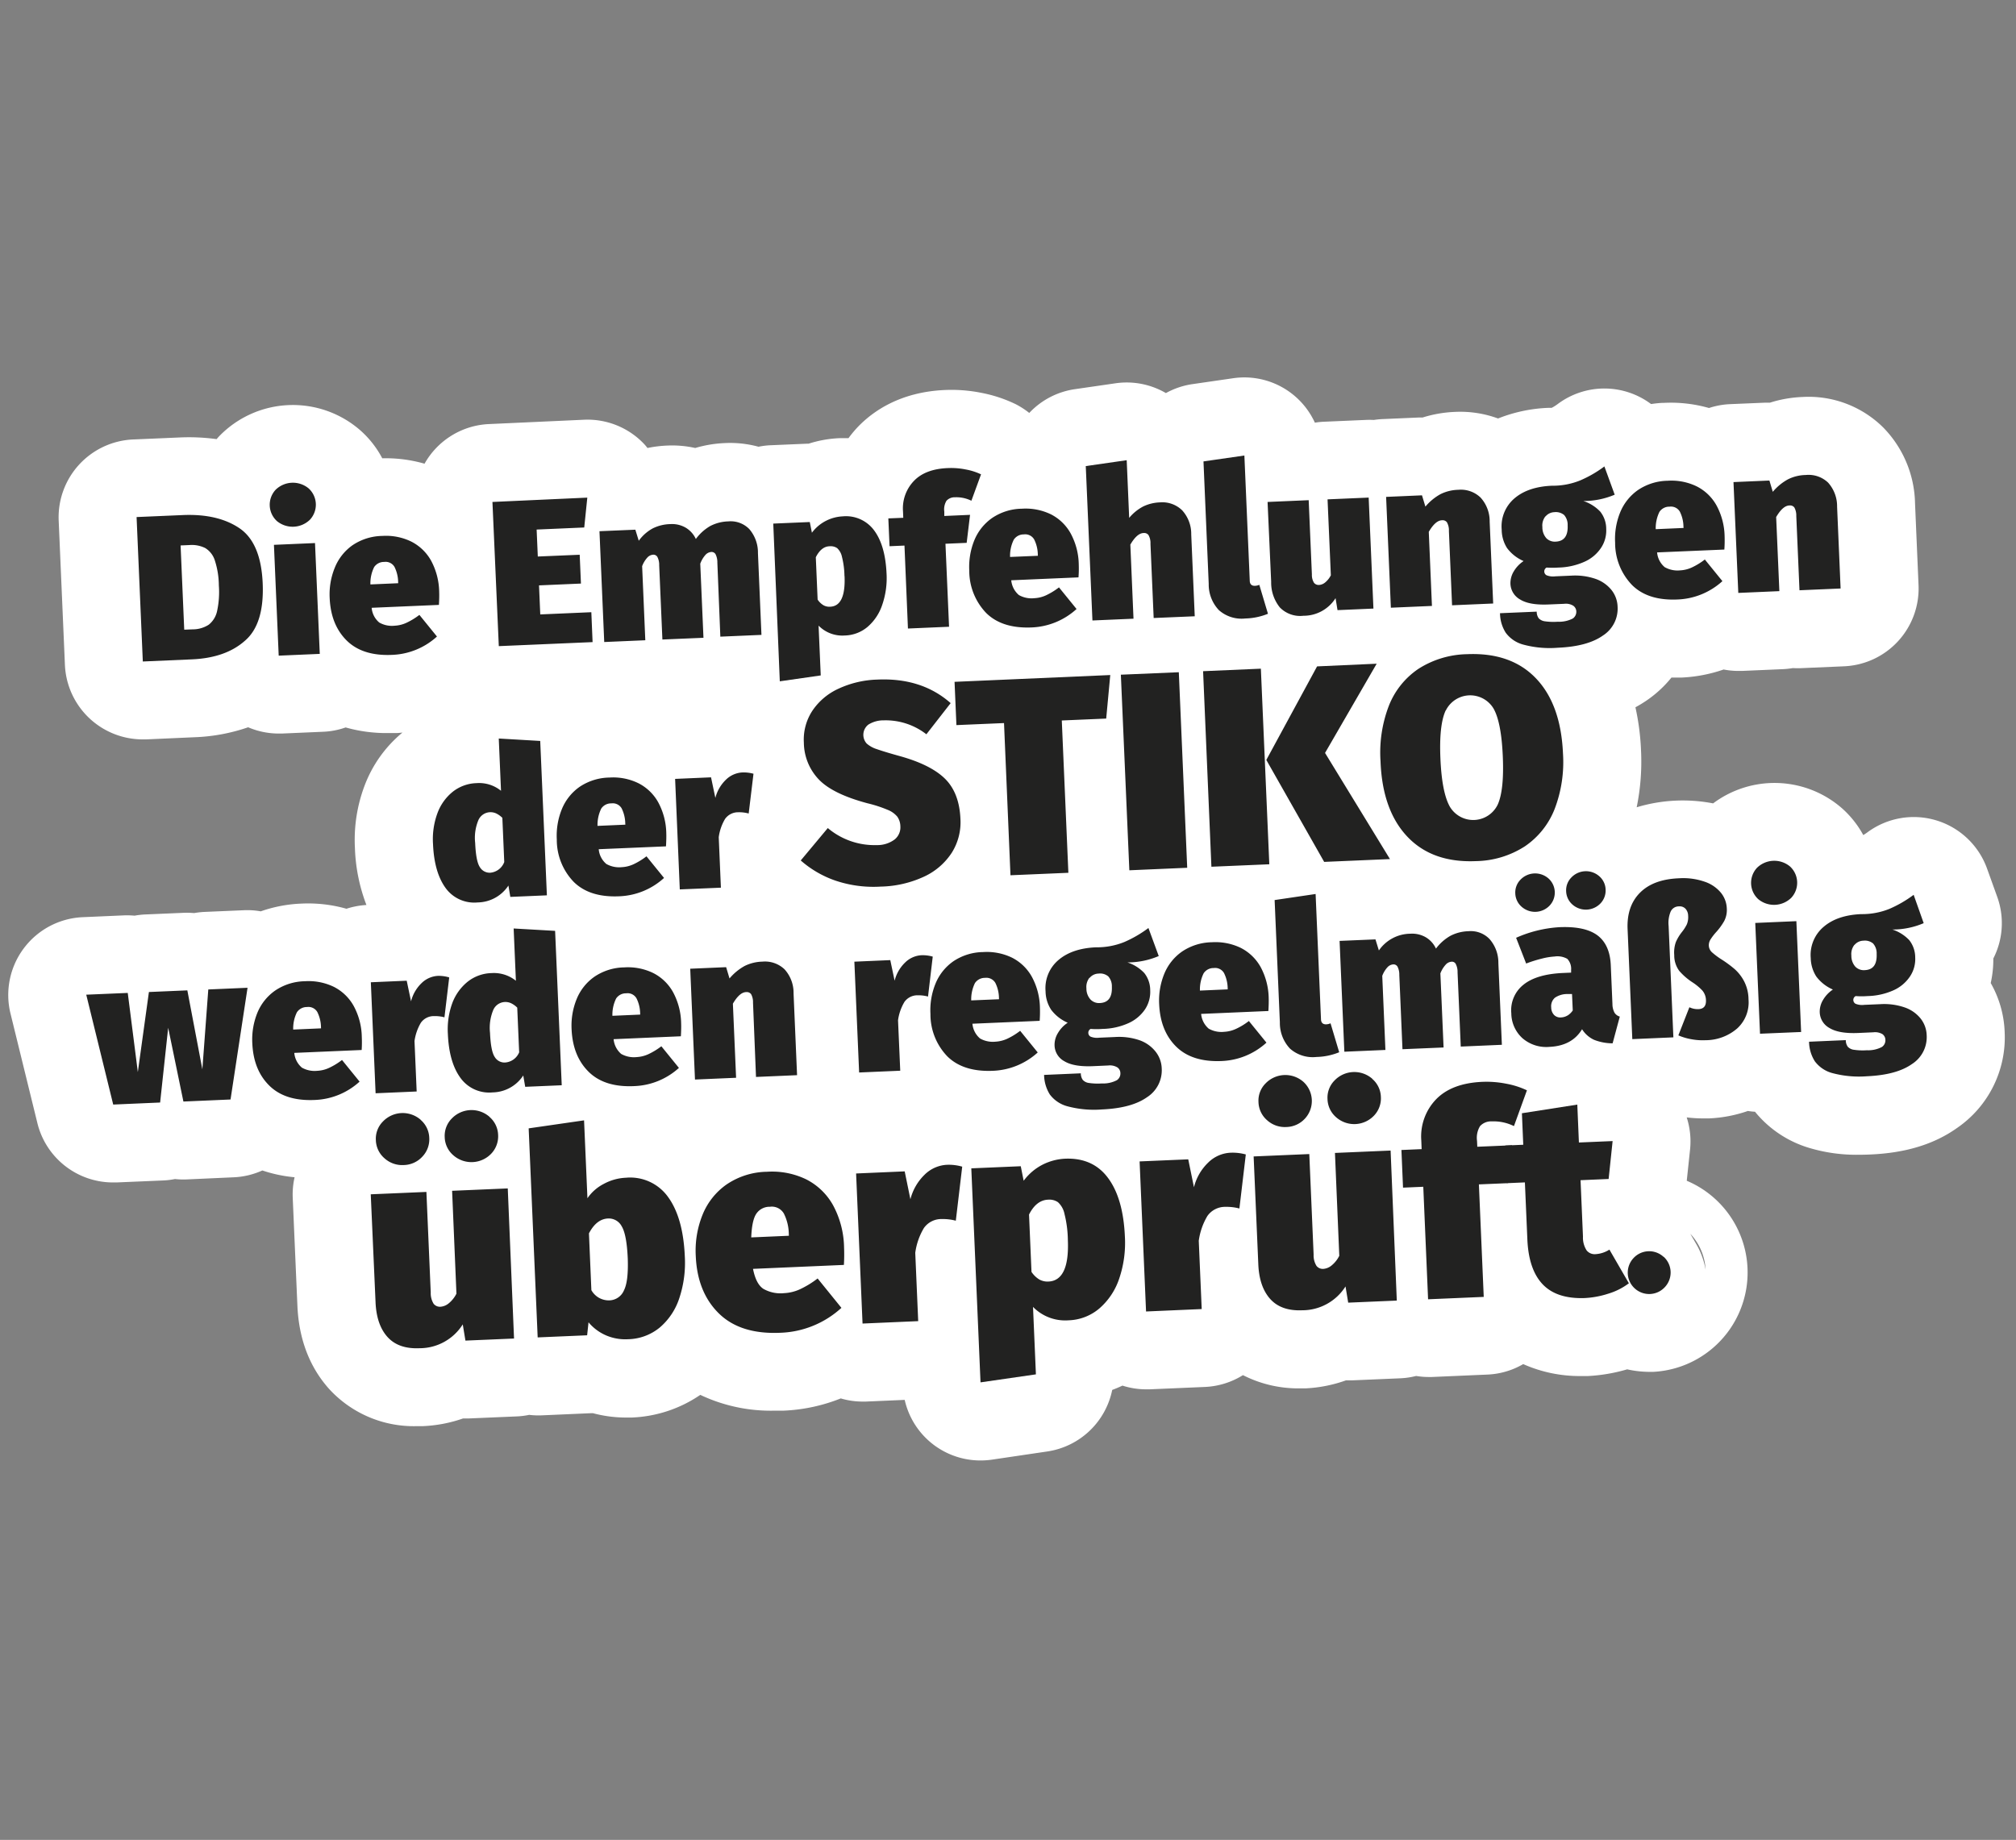
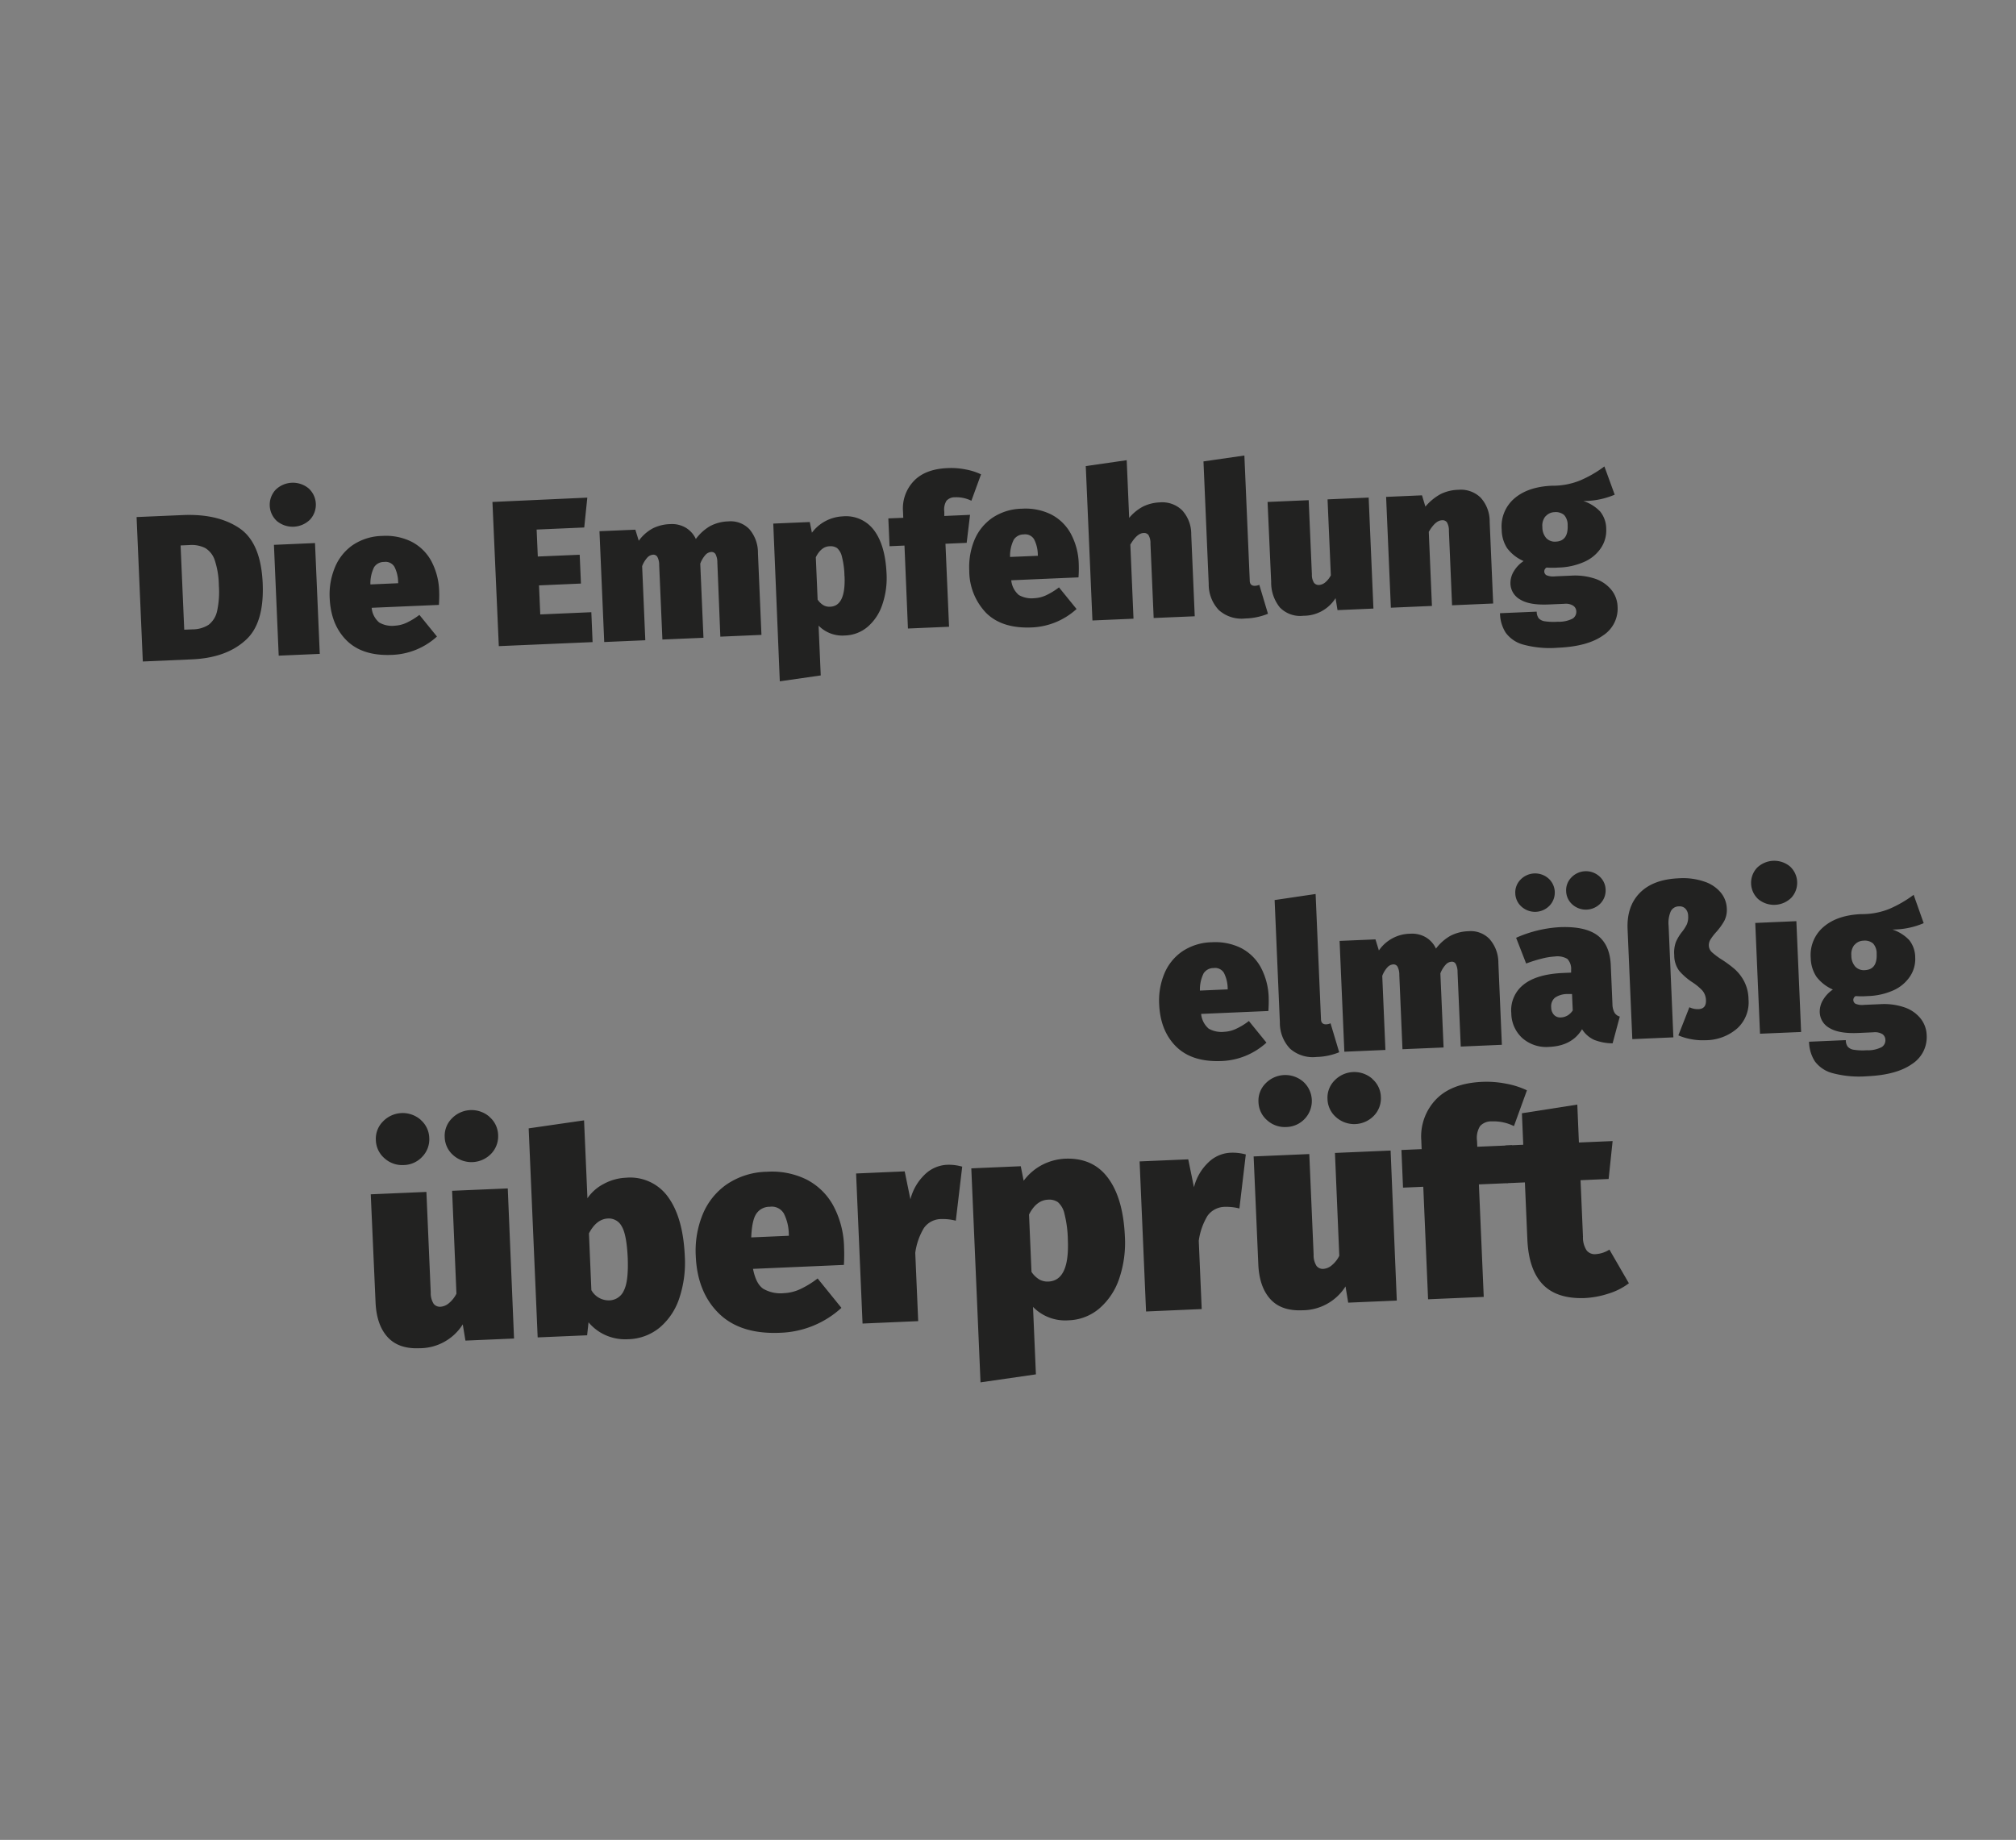
<svg xmlns="http://www.w3.org/2000/svg" viewBox="0 0 465.84 425.2">
  <rect x="0" y="0" width="465.84" height="425.2" fill="#808080" stroke="none" />
  <defs>
    <style>.cls-2{fill:#222221}</style>
  </defs>
-   <path d="M463.22 238.49a24.6 24.6 0 0 0-3.22-11.31 25 25 0 0 0 .6-5.67 17.94 17.94 0 0 0 .9-14.26l-2.35-6.53a18 18 0 0 0-27.66-8.36c-.33.24-.64.44-.94.62a23.06 23.06 0 0 0-4.93-6.2 23.69 23.69 0 0 0-29.77-1.12 36.84 36.84 0 0 0-17.66.9 52.48 52.48 0 0 0 1-13.2 56 56 0 0 0-1.29-9.91 29.12 29.12 0 0 0 3-1.86 26.85 26.85 0 0 0 5.32-5h2.19a34.32 34.32 0 0 0 9.87-1.87 18.23 18.23 0 0 0 3.4.33h.79l9.49-.41a17.89 17.89 0 0 0 2.32-.25 18 18 0 0 0 2.33 0l9.5-.41a18 18 0 0 0 17.21-18.76l-.81-18.89a25.74 25.74 0 0 0-7.34-17.53 24.47 24.47 0 0 0-18.64-7.06 28.58 28.58 0 0 0-7.53 1.31h-1l-8.3.35a18 18 0 0 0-4.8.89 32.08 32.08 0 0 0-10.39-1.19c-1 0-2 .14-3 .27a18 18 0 0 0-21.51-.04 9.83 9.83 0 0 1-1.45.92h-.71a35 35 0 0 0-11.68 2.46 25.36 25.36 0 0 0-10-1.52 28.65 28.65 0 0 0-7.45 1.3h-.95l-8.3.36a18.81 18.81 0 0 0-2 .2 19.41 19.41 0 0 0-2 0l-9.5.41a16.71 16.71 0 0 0-2.13.22A17.92 17.92 0 0 0 285 87.4l-9.45 1.37a17.91 17.91 0 0 0-6.14 2.07 18 18 0 0 0-11.6-2.27l-9.45 1.37a18 18 0 0 0-10.53 5.49 18.93 18.93 0 0 0-3.08-2 32.05 32.05 0 0 0-8-2.65 35 35 0 0 0-8.39-.65c-10.36.44-16.71 4.93-20.21 8.61a27.64 27.64 0 0 0-2.09 2.52h-2.1a27.13 27.13 0 0 0-7.13 1.28h-.46l-8.44.36a17.91 17.91 0 0 0-2.66.34 24.83 24.83 0 0 0-7.69-.85 28.13 28.13 0 0 0-6.93 1.14 24.64 24.64 0 0 0-6.5-.56 28 28 0 0 0-4.53.56c-.26-.31-.5-.63-.78-.92a18 18 0 0 0-13.9-5.61L113 98a18 18 0 0 0-14.9 9.16 32.43 32.43 0 0 0-9.77-1.25 22.77 22.77 0 0 0-5.08-6.47 23.69 23.69 0 0 0-32.64 1.41c-.19.2-.38.42-.56.63a47.34 47.34 0 0 0-8.59-.38l-10.69.46a18 18 0 0 0-17.21 18.75L15 153.64a18 18 0 0 0 18 17.23h.79l11.21-.5a42.46 42.46 0 0 0 12.34-2.3 17.94 17.94 0 0 0 7 1.45h.77l9.49-.41a17.93 17.93 0 0 0 5.27-1 34.54 34.54 0 0 0 9.64 1.3h1.78q.86 0 1.71-.12a29.29 29.29 0 0 0-8.77 12.31 35.46 35.46 0 0 0-2.22 14.31 40.51 40.51 0 0 0 2.66 13.23 18.5 18.5 0 0 0-4.62.87 32.36 32.36 0 0 0-10.39-1.19 32 32 0 0 0-9.41 1.79 17.32 17.32 0 0 0-3.88-.26l-9.11.39a19.26 19.26 0 0 0-2.42.27 19.62 19.62 0 0 0-2.43-.06l-8.87.38a17.86 17.86 0 0 0-2.44.28 18.09 18.09 0 0 0-2.45-.07l-9.59.42a18 18 0 0 0-16.65 22.2l6.23 25.39a18 18 0 0 0 17.48 13.71h.78l10.83-.46a17 17 0 0 0 2.7-.33 17.55 17.55 0 0 0 2.72.09l10.85-.49a17.92 17.92 0 0 0 6.62-1.58 32.53 32.53 0 0 0 7.45 1.57 18.17 18.17 0 0 0-.43 4.72l1.08 24.94c.33 7.72 2.8 14.2 7.33 19.26a26.51 26.51 0 0 0 20.17 8.6h1.4a32.23 32.23 0 0 0 9.38-1.78h1.33l11.24-.48a17.47 17.47 0 0 0 2.71-.35 17.79 17.79 0 0 0 2.74.12l11.43-.5h.59a29.44 29.44 0 0 0 7.53 1h1.36a30.11 30.11 0 0 0 15.89-5.24 38 38 0 0 0 17.12 3.65h2.11a40.18 40.18 0 0 0 13.23-2.83 17.69 17.69 0 0 0 5 .73h.77l9-.39a17.94 17.94 0 0 0 17.53 14 18.5 18.5 0 0 0 2.57-.18l12.85-1.9a18 18 0 0 0 15-14.22q1.2-.45 2.37-1a17.85 17.85 0 0 0 5.44.86h.79l12.85-.55a18.06 18.06 0 0 0 8.76-2.73 28.12 28.12 0 0 0 13 3.06h1.4A32.16 32.16 0 0 0 311 319h1.34l11.23-.48a17.87 17.87 0 0 0 3.65-.54 18.07 18.07 0 0 0 2.85.24h.78l12.85-.56a17.92 17.92 0 0 0 8.27-2.42 32.12 32.12 0 0 0 13.42 2.76h1.51a39.25 39.25 0 0 0 9.1-1.55 23.55 23.55 0 0 0 5.05.58h1a23 23 0 0 0 7.71-44.16l.77-7.26a18 18 0 0 0-.78-7.38 31.92 31.92 0 0 0 3.77.23h1.37a31.38 31.38 0 0 0 9-1.72 14.69 14.69 0 0 0 1.64.18 25.55 25.55 0 0 0 12.4 8.32 38 38 0 0 0 11.64 1.62q1.26 0 2.58-.06c8.19-.35 14.76-2.36 20.07-6.13a25.38 25.38 0 0 0 11-22.18zM392 287.57l-1.42-2.45a13.13 13.13 0 0 1 3.54 8.32 17.88 17.88 0 0 0-2.12-5.87z" style="fill:#fff" id="text_weiß" data-name="text weiß" />
  <g id="text_schwarz" data-name="text schwarz">
    <path class="cls-2" d="M55.3 122.05q5 3.36 5.4 12.76t-4.09 13.25q-4.48 4-12.35 4.32l-11.26.49-1.44-33.38 10.7-.46q8.04-.34 13.04 3.02zm-13.57 4 .84 19.47 2-.08a6.78 6.78 0 0 0 3.66-1.07 5.46 5.46 0 0 0 1.93-3.14 20.77 20.77 0 0 0 .41-5.95 19.16 19.16 0 0 0-.94-5.8 5.16 5.16 0 0 0-2.21-2.83 7 7 0 0 0-3.64-.69zM71.31 112.86a5.09 5.09 0 0 1 .31 7.24 5.72 5.72 0 0 1-7.62.33 5.1 5.1 0 0 1-.31-7.25 5.71 5.71 0 0 1 7.62-.32zm1.48 12.64 1.1 25.61-9.49.41-1.1-25.61zM101.42 139.79l-15.54.67a5 5 0 0 0 1.75 3.4 5.91 5.91 0 0 0 3.57.74 7.44 7.44 0 0 0 2.71-.67 16.18 16.18 0 0 0 3-1.83l4.06 5a16.25 16.25 0 0 1-10.39 4.24q-6.81.3-10.47-3.32t-3.93-9.8a16.27 16.27 0 0 1 1.17-7 11.64 11.64 0 0 1 4.11-5.22 12.62 12.62 0 0 1 6.88-2.15 13.36 13.36 0 0 1 6.68 1.3 10.89 10.89 0 0 1 4.59 4.41 15.73 15.73 0 0 1 1.87 7.18q.05 1.26-.06 3.05zM92 134.48a8.16 8.16 0 0 0-.85-3.48 2.38 2.38 0 0 0-2.38-1.14 2.72 2.72 0 0 0-2.32 1.2 8.45 8.45 0 0 0-.86 4l6.42-.28zM135.71 115l-.71 6.9-11 .48.27 6.23 9.68-.41.29 6.66-9.69.42.29 6.71 11.8-.51.29 6.91-21.67.93-1.47-33.32zM173.14 122.27a8.3 8.3 0 0 1 2 5.55l.81 18.9-9.5.41-.69-17.13a4.14 4.14 0 0 0-.42-1.93 1.06 1.06 0 0 0-1-.51 2 2 0 0 0-1.36.71 6.27 6.27 0 0 0-1.17 2l.74 17.12-9.49.4-.74-17.16a4 4 0 0 0-.42-1.93 1.06 1.06 0 0 0-1-.51 2 2 0 0 0-1.36.71 6.14 6.14 0 0 0-1.16 1.94l.73 17.12-9.49.41-1.1-25.61 8.29-.35.79 2.56a9.67 9.67 0 0 1 3.21-2.85 9.55 9.55 0 0 1 4.07-1 6.28 6.28 0 0 1 3.54.81 5.91 5.91 0 0 1 2.37 2.63 10.94 10.94 0 0 1 3.33-3 9.6 9.6 0 0 1 4.18-1.07 6 6 0 0 1 4.84 1.78zM202 122.59c1.72 2.32 2.67 5.65 2.86 10a18.89 18.89 0 0 1-1 7.18 11.44 11.44 0 0 1-3.38 5.09 8.46 8.46 0 0 1-5.27 2 7.68 7.68 0 0 1-6.06-2.28l.5 11.51-9.46 1.36-1.51-36.45 8.44-.36.49 2.47a9.29 9.29 0 0 1 3.31-2.78 9.47 9.47 0 0 1 3.78-1 8.07 8.07 0 0 1 7.3 3.26zm-6.87 10.53a19.38 19.38 0 0 0-.58-4.45 3.75 3.75 0 0 0-1.11-2 2.61 2.61 0 0 0-1.68-.43c-1.34 0-2.43.9-3.25 2.54l.42 9.78a4.23 4.23 0 0 0 1.35 1.31 2.79 2.79 0 0 0 1.55.34q3.62-.14 3.32-7.09zM218.71 115.72a3.83 3.83 0 0 0-.51 2.52v1l5.95-.26-.78 6.47-4.9.21.83 19.18-9.5.41-.8-19.17-3.45.15-.28-6.43 3.45-.14-.06-1.49a9.13 9.13 0 0 1 2.49-7q2.66-2.81 7.94-3a16.9 16.9 0 0 1 4.1.33 14 14 0 0 1 3.5 1.12l-2.23 6.1a7.83 7.83 0 0 0-3.79-.8 2.54 2.54 0 0 0-1.96.8zM249.21 133.43l-15.54.67a5.1 5.1 0 0 0 1.76 3.41 5.9 5.9 0 0 0 3.56.73 7.32 7.32 0 0 0 2.71-.66 16.11 16.11 0 0 0 3-1.84l4.06 5a16.33 16.33 0 0 1-10.39 4.26q-6.81.28-10.47-3.32a14.07 14.07 0 0 1-3.93-9.8 16.4 16.4 0 0 1 1.16-7 11.69 11.69 0 0 1 4.13-5.18 12.58 12.58 0 0 1 6.87-2.14 13.38 13.38 0 0 1 6.69 1.29 10.83 10.83 0 0 1 4.58 4.42 15.56 15.56 0 0 1 1.87 7.17 27.14 27.14 0 0 1-.06 2.99zm-9.4-5.31a8.11 8.11 0 0 0-.85-3.47 2.39 2.39 0 0 0-2.38-1.15 2.73 2.73 0 0 0-2.32 1.21 8.32 8.32 0 0 0-.86 4l6.42-.27zM273.17 117.94a8.1 8.1 0 0 1 2.09 5.58l.81 18.9-9.49.4-.74-17.16a3.75 3.75 0 0 0-.45-2 1.22 1.22 0 0 0-1.1-.48c-1.05 0-2.09.94-3.1 2.68l.73 17.12-9.49.41-1.54-35.68 9.46-1.36.57 13.33a10.63 10.63 0 0 1 3.25-2.64 9.62 9.62 0 0 1 3.85-.94 6.55 6.55 0 0 1 5.15 1.84zM281.65 141a8.6 8.6 0 0 1-2.35-6.07l-1.21-28.3 9.45-1.36 1.24 28.87c0 .86.44 1.27 1.21 1.24a2.66 2.66 0 0 0 1-.23l2 6.69a14.85 14.85 0 0 1-5.24 1.09 7.89 7.89 0 0 1-6.1-1.93zM317.36 140.64l-8.3.36-.45-2.77a8.72 8.72 0 0 1-7.42 4.07 6.54 6.54 0 0 1-5.46-1.93 9.16 9.16 0 0 1-2-5.92L292.9 116l9.5-.41.74 17.17a3.37 3.37 0 0 0 .49 1.92 1.37 1.37 0 0 0 1.2.5 2.45 2.45 0 0 0 1.39-.59 5.09 5.09 0 0 0 1.3-1.64l-.76-17.55 9.5-.41zM342.13 115a8.1 8.1 0 0 1 2.09 5.58l.81 18.89-9.5.41-.73-17.17a3.78 3.78 0 0 0-.45-2 1.22 1.22 0 0 0-1.1-.48c-1.05 0-2.09.94-3.1 2.68l.73 17.12-9.49.41-1.1-25.61 8.29-.36.79 2.61a12.16 12.16 0 0 1 3.5-2.89 9.75 9.75 0 0 1 4.11-1 6.55 6.55 0 0 1 5.15 1.81zM373.11 114.32a18.31 18.31 0 0 1-7.24 1.46 9.45 9.45 0 0 1 3.9 2.45 6.41 6.41 0 0 1 1.38 4 7.21 7.21 0 0 1-1.21 4.4 8.93 8.93 0 0 1-3.82 3.19 15.53 15.53 0 0 1-6 1.34 19 19 0 0 1-2.74 0 1 1 0 0 0-.54.94 1 1 0 0 0 .52.84 4 4 0 0 0 2 .25l3.69-.16a14.64 14.64 0 0 1 5.56.72 8.23 8.23 0 0 1 3.73 2.56 6.53 6.53 0 0 1 1.44 3.9 7.38 7.38 0 0 1-3.39 6.66c-2.37 1.68-5.85 2.63-10.42 2.82a23.41 23.41 0 0 1-7.93-.71 7.41 7.41 0 0 1-4.11-2.76 8.57 8.57 0 0 1-1.32-4.51l8.48-.36a2.61 2.61 0 0 0 .45 1.52 2.38 2.38 0 0 0 1.43.71 14.14 14.14 0 0 0 3 .1 6.85 6.85 0 0 0 3.45-.74 1.88 1.88 0 0 0 .82-1.65 1.66 1.66 0 0 0-.71-1.31 3.24 3.24 0 0 0-2.1-.44l-3.55.15c-3 .13-5.14-.25-6.59-1.13a4.34 4.34 0 0 1-2.27-3.63 5.22 5.22 0 0 1 .79-2.92 7.32 7.32 0 0 1 2.25-2.35 9.45 9.45 0 0 1-3.82-3 8 8 0 0 1-1.24-4.26 8.49 8.49 0 0 1 2.95-7.23q3.15-2.69 8.67-2.92a16.81 16.81 0 0 0 6.5-1.22 27 27 0 0 0 5.61-3.24zm-16 5a3.39 3.39 0 0 0-.71 2.48 3.79 3.79 0 0 0 .92 2.58 2.73 2.73 0 0 0 2.15.79c1.95-.08 2.88-1.34 2.77-3.77a3.42 3.42 0 0 0-.82-2.39 3 3 0 0 0-2.24-.65 2.79 2.79 0 0 0-2.04.97z" />
-     <path class="cls-2" d="m398.45 127-15.54.66a5 5 0 0 0 1.76 3.41 6 6 0 0 0 3.56.74 7.39 7.39 0 0 0 2.71-.67 16.11 16.11 0 0 0 3-1.84l4.06 5a16.3 16.3 0 0 1-10.39 4.24q-6.81.3-10.47-3.32a14 14 0 0 1-3.93-9.8 16.27 16.27 0 0 1 1.16-7 11.69 11.69 0 0 1 4.13-5.18 12.63 12.63 0 0 1 6.87-2.14 13.31 13.31 0 0 1 6.69 1.3 10.75 10.75 0 0 1 4.58 4.41 15.57 15.57 0 0 1 1.87 7.18 29.81 29.81 0 0 1-.06 3.01zm-9.45-5.3a8 8 0 0 0-.84-3.47 2.39 2.39 0 0 0-2.38-1.14 2.72 2.72 0 0 0-2.33 1.2 8.58 8.58 0 0 0-.86 4l6.43-.28zM422.41 111.52a8.16 8.16 0 0 1 2.09 5.58l.81 18.9-9.5.41-.74-17.17a3.8 3.8 0 0 0-.44-1.95 1.22 1.22 0 0 0-1.1-.48c-1.06 0-2.09.94-3.11 2.68l.74 17.12-9.49.41-1.11-25.61 8.3-.36.78 2.61a12.19 12.19 0 0 1 3.51-2.89 9.53 9.53 0 0 1 4.11-1 6.54 6.54 0 0 1 5.15 1.75zM124.83 171.23l1.54 35.68-8.45.36-.44-2.62a8.66 8.66 0 0 1-7.09 3.9 8.18 8.18 0 0 1-7.45-3.37c-1.73-2.4-2.7-5.77-2.88-10.11a17.33 17.33 0 0 1 1-7.09 11.36 11.36 0 0 1 3.55-5 9.28 9.28 0 0 1 5.51-2 8 8 0 0 1 5.65 1.77l-.52-12.08zm-8.31 28-.44-10.23a5.3 5.3 0 0 0-1.39-1 3.15 3.15 0 0 0-1.5-.3 3.06 3.06 0 0 0-2.62 1.77 10.58 10.58 0 0 0-.77 5.34q.18 4.23 1.08 5.58a2.64 2.64 0 0 0 2.43 1.29 3.81 3.81 0 0 0 3.21-2.47zM153.89 195.59l-15.54.66a5 5 0 0 0 1.76 3.41 6 6 0 0 0 3.56.74 7.39 7.39 0 0 0 2.71-.67 15.75 15.75 0 0 0 3-1.84l4.06 5a16.25 16.25 0 0 1-10.38 4.24q-6.81.3-10.48-3.32a14 14 0 0 1-3.92-9.8 16.25 16.25 0 0 1 1.16-7 11.67 11.67 0 0 1 4.12-5.18 12.69 12.69 0 0 1 6.88-2.14 13.25 13.25 0 0 1 6.68 1.3 10.83 10.83 0 0 1 4.59 4.41 15.57 15.57 0 0 1 1.87 7.18q.04 1.18-.07 3.01zm-9.41-5.32a8.16 8.16 0 0 0-.84-3.47 2.39 2.39 0 0 0-2.38-1.14 2.72 2.72 0 0 0-2.33 1.2 8.58 8.58 0 0 0-.86 4l6.43-.28zM174.11 178.81 173 188a8.32 8.32 0 0 0-2.37-.29 3.69 3.69 0 0 0-3.08 1.53 11.12 11.12 0 0 0-1.47 4.24l.5 11.66-9.5.4L156 180l8.3-.36 1 4.76a8.83 8.83 0 0 1 2.42-4.19 5.83 5.83 0 0 1 3.82-1.7 8.54 8.54 0 0 1 2.57.3zM219.67 162.49l-5.61 7.2a15.3 15.3 0 0 0-9.83-3.22 6.54 6.54 0 0 0-3.6 1 3 3 0 0 0-.37 4.35 6.41 6.41 0 0 0 2.34 1.3c1.08.38 2.82.92 5.24 1.59q7.24 2 10.54 5.27t3.55 9.29a13.2 13.2 0 0 1-2 7.79 15.25 15.25 0 0 1-6.37 5.51 25 25 0 0 1-10.05 2.32 27.46 27.46 0 0 1-10.6-1.43 23.9 23.9 0 0 1-7.88-4.61l6.25-7.49a16.72 16.72 0 0 0 11.3 3.94 6.67 6.67 0 0 0 4.17-1.32 3.6 3.6 0 0 0 1.3-3 4 4 0 0 0-.71-2.25 5.56 5.56 0 0 0-2.25-1.59 29.86 29.86 0 0 0-4.62-1.5q-8-2.13-11.23-5.47a12.49 12.49 0 0 1-3.49-8.53 12.11 12.11 0 0 1 2-7.44 14.51 14.51 0 0 1 6.06-5.07 22.81 22.81 0 0 1 8.92-2.08q10.27-.46 16.94 5.44zM256.55 156l-.94 10.06-10.26.44 1.52 35.2-13.38.57L232 167.1l-11 .47-.43-10zM272.39 155.35l1.94 45.19-13.37.58-1.96-45.2zM291.35 154.53l1.95 45.2-13.38.57-1.92-45.19zm26.76-1.15L306.18 174l15 24.53-15.2.65-13.37-23.56L304.34 154z" />
-     <path class="cls-2" d="M354.92 156.77q5.74 6 6.24 17.33a30.39 30.39 0 0 1-1.92 12.84 18.61 18.61 0 0 1-6.85 8.62 21.44 21.44 0 0 1-11.31 3.44q-10.12.44-15.89-5.66T319 175.92a30.17 30.17 0 0 1 1.92-12.8 18.39 18.39 0 0 1 6.85-8.56 21.6 21.6 0 0 1 11.23-3.38q10.16-.44 15.92 5.59zm-20.86 7.41q-1.56 3.34-1.22 11.14t2.16 11.07a6.28 6.28 0 0 0 11.08-.45q1.52-3.37 1.17-11.24t-2.16-11a6.29 6.29 0 0 0-11 .48zM57.2 228.27l-3.93 25.82-10.89.47-3.52-17.05L37 254.79l-10.84.47-6.23-25.39 9.59-.41 2.33 18.3 2.56-18.51 8.88-.38 3.47 18.25 1.37-18.46zM83.57 242.65l-15.57.67a5.08 5.08 0 0 0 1.76 3.41 6 6 0 0 0 3.56.73 7.34 7.34 0 0 0 2.71-.67 16 16 0 0 0 3-1.83l4.06 5a16.24 16.24 0 0 1-10.39 4.24q-6.81.3-10.47-3.32c-2.45-2.41-3.75-5.67-3.93-9.8a16.45 16.45 0 0 1 1.16-7 11.66 11.66 0 0 1 4.13-5.17 12.64 12.64 0 0 1 6.87-2.15 13.4 13.4 0 0 1 6.69 1.3 10.83 10.83 0 0 1 4.58 4.42 15.56 15.56 0 0 1 1.87 7.17 27.14 27.14 0 0 1-.03 3zm-9.4-5.31a8.11 8.11 0 0 0-.85-3.47 2.38 2.38 0 0 0-2.38-1.15 2.75 2.75 0 0 0-2.33 1.21 8.5 8.5 0 0 0-.86 4l6.43-.28zM103.8 225.88l-1.1 9.22a8.26 8.26 0 0 0-2.36-.28 3.65 3.65 0 0 0-3.08 1.52 11.34 11.34 0 0 0-1.48 4.25l.5 11.65-9.49.41-1.1-25.65 8.29-.36 1 4.77a8.77 8.77 0 0 1 2.41-4.19 5.83 5.83 0 0 1 3.82-1.7 8.33 8.33 0 0 1 2.59.36zM128.27 215.12l1.53 35.68-8.44.36-.45-2.62a8.65 8.65 0 0 1-7.08 3.91 8.17 8.17 0 0 1-7.45-3.38q-2.61-3.58-2.89-10.11a17.65 17.65 0 0 1 1-7.08 11.54 11.54 0 0 1 3.56-5 9.25 9.25 0 0 1 5.51-2 8.11 8.11 0 0 1 5.65 1.77l-.52-12.08zm-8.31 28-.44-10.26a5.3 5.3 0 0 0-1.39-1 3.15 3.15 0 0 0-1.5-.3 3.06 3.06 0 0 0-2.62 1.77 10.73 10.73 0 0 0-.78 5.35q.18 4.22 1.08 5.57a2.63 2.63 0 0 0 2.44 1.29 3.81 3.81 0 0 0 3.25-2.44zM157.33 239.48l-15.54.67a5.08 5.08 0 0 0 1.75 3.41 6 6 0 0 0 3.57.73 7.44 7.44 0 0 0 2.71-.67 16.18 16.18 0 0 0 3-1.83l4.06 5a16.25 16.25 0 0 1-10.4 4.21q-6.81.3-10.47-3.32t-3.93-9.8a16.27 16.27 0 0 1 1.17-7 11.64 11.64 0 0 1 4.12-5.17 12.62 12.62 0 0 1 6.88-2.15 13.36 13.36 0 0 1 6.68 1.3 10.85 10.85 0 0 1 4.59 4.42 15.65 15.65 0 0 1 1.87 7.17q.05 1.2-.06 3.03zm-9.41-5.31a8.07 8.07 0 0 0-.85-3.47 2.37 2.37 0 0 0-2.38-1.15 2.72 2.72 0 0 0-2.32 1.2 8.45 8.45 0 0 0-.86 4l6.42-.28zM181.28 224a8.05 8.05 0 0 1 2.09 5.58l.81 18.89-9.49.41-.69-17.18a3.8 3.8 0 0 0-.44-1.95 1.24 1.24 0 0 0-1.11-.48c-1.05 0-2.09.94-3.1 2.68l.74 17.12-9.5.41-1.1-25.61 8.3-.36.78 2.61a12.3 12.3 0 0 1 3.5-2.89 9.75 9.75 0 0 1 4.11-1 6.54 6.54 0 0 1 5.1 1.77zM215.53 221.07l-1.09 9.23a8.4 8.4 0 0 0-2.37-.29 3.67 3.67 0 0 0-3.08 1.53 11.28 11.28 0 0 0-1.48 4.24l.51 11.66-9.5.41-1.1-25.61 8.3-.36 1 4.76a8.81 8.81 0 0 1 2.41-4.19 5.83 5.83 0 0 1 3.82-1.7 8.64 8.64 0 0 1 2.58.32zM240.24 235.91l-15.54.67a5.05 5.05 0 0 0 1.76 3.41 6 6 0 0 0 3.56.74 7.6 7.6 0 0 0 2.71-.67 16.11 16.11 0 0 0 3-1.84l4.06 5a16.3 16.3 0 0 1-10.39 4.24q-6.81.28-10.48-3.32a14 14 0 0 1-3.92-9.8 16.25 16.25 0 0 1 1.16-7 11.67 11.67 0 0 1 4.12-5.18 12.61 12.61 0 0 1 6.88-2.14 13.36 13.36 0 0 1 6.68 1.29 10.85 10.85 0 0 1 4.59 4.42 15.56 15.56 0 0 1 1.87 7.17 29.81 29.81 0 0 1-.06 3.01zm-9.41-5.31a8 8 0 0 0-.84-3.47 2.41 2.41 0 0 0-2.38-1.15 2.75 2.75 0 0 0-2.33 1.21 8.56 8.56 0 0 0-.86 4l6.43-.27zM267.75 220.94a18.33 18.33 0 0 1-7.24 1.47 9.35 9.35 0 0 1 3.9 2.45 6.4 6.4 0 0 1 1.37 4 7.31 7.31 0 0 1-1.2 4.4 9.1 9.1 0 0 1-3.83 3.19 15.35 15.35 0 0 1-6 1.33 18 18 0 0 1-2.74 0 1 1 0 0 0-.53.93 1 1 0 0 0 .51.85 4 4 0 0 0 2 .25l3.69-.16a14.61 14.61 0 0 1 5.56.72A8.17 8.17 0 0 1 267 243a6.6 6.6 0 0 1 1.44 3.9 7.38 7.38 0 0 1-3.39 6.66q-3.57 2.53-10.42 2.83a23.7 23.7 0 0 1-7.94-.72 7.47 7.47 0 0 1-4.11-2.75 8.78 8.78 0 0 1-1.32-4.51l8.49-.37a2.59 2.59 0 0 0 .45 1.52 2.3 2.3 0 0 0 1.42.71 14 14 0 0 0 3 .11 6.79 6.79 0 0 0 3.46-.75 1.84 1.84 0 0 0 .81-1.64 1.63 1.63 0 0 0-.7-1.32 3.34 3.34 0 0 0-2.11-.44l-3.55.16q-4.41.18-6.58-1.14a4.28 4.28 0 0 1-2.27-3.62 5.2 5.2 0 0 1 .79-2.92 7.14 7.14 0 0 1 2.25-2.36 9.47 9.47 0 0 1-3.83-3 8 8 0 0 1-1.29-4.27 8.51 8.51 0 0 1 3-7.24q3.15-2.68 8.66-2.92a16.83 16.83 0 0 0 6.51-1.21 27.43 27.43 0 0 0 5.6-3.25zm-16 5a3.45 3.45 0 0 0-.71 2.48A3.75 3.75 0 0 0 252 231a2.73 2.73 0 0 0 2.15.8c1.95-.09 2.87-1.34 2.77-3.77a3.4 3.4 0 0 0-.83-2.39 2.92 2.92 0 0 0-2.23-.65 2.78 2.78 0 0 0-2.09 1.01z" />
    <path class="cls-2" d="m293.09 233.64-15.54.67a5.08 5.08 0 0 0 1.75 3.41 6 6 0 0 0 3.57.73 7.44 7.44 0 0 0 2.71-.67 15.16 15.16 0 0 0 3-1.83l4.06 5a16.27 16.27 0 0 1-10.39 4.25q-6.81.28-10.47-3.33t-3.93-9.8a16.3 16.3 0 0 1 1.17-7 11.64 11.64 0 0 1 4.12-5.17 12.7 12.7 0 0 1 6.88-2.15 13.47 13.47 0 0 1 6.68 1.3 10.91 10.91 0 0 1 4.59 4.42 15.69 15.69 0 0 1 1.87 7.17q.04 1.17-.07 3zm-9.41-5.31a8.11 8.11 0 0 0-.85-3.47 2.37 2.37 0 0 0-2.38-1.15 2.73 2.73 0 0 0-2.32 1.21 8.41 8.41 0 0 0-.86 4l6.42-.28zM298.09 242.34a8.62 8.62 0 0 1-2.35-6.07L294.53 208l9.47-1.4 1.24 28.87c0 .87.44 1.28 1.21 1.25a2.67 2.67 0 0 0 1-.24l2 6.69a14.63 14.63 0 0 1-5.24 1.09 7.92 7.92 0 0 1-6.12-1.92zM344.18 217a8.24 8.24 0 0 1 2.05 5.55l.81 18.9-9.5.41-.74-17.17a4 4 0 0 0-.42-1.93 1 1 0 0 0-1-.51 2 2 0 0 0-1.38.75 6.27 6.27 0 0 0-1.17 1.95l.74 17.12-9.5.4-.73-17.16a4 4 0 0 0-.42-1.93 1.06 1.06 0 0 0-1-.51 2 2 0 0 0-1.36.71 6.14 6.14 0 0 0-1.16 1.94l.73 17.12-9.49.41-1.1-25.61 8.29-.35.79 2.56a8.92 8.92 0 0 1 7.28-3.87 6.28 6.28 0 0 1 3.54.81 5.91 5.91 0 0 1 2.37 2.63 10.94 10.94 0 0 1 3.33-2.95 9.6 9.6 0 0 1 4.18-1.07 6 6 0 0 1 4.86 1.8zM373.05 234a2.1 2.1 0 0 0 1.24.93l-1.66 6.18a11.88 11.88 0 0 1-4.26-.8 6.44 6.44 0 0 1-2.8-2.46q-2.32 3.85-7.56 4.08a8.38 8.38 0 0 1-6.21-2 7.86 7.86 0 0 1-2.58-5.77 7.51 7.51 0 0 1 2.89-6.66c2-1.59 5.08-2.48 9.11-2.65l1.82-.08v-.62a3.34 3.34 0 0 0-.88-2.56 4.58 4.58 0 0 0-2.95-.54 15.4 15.4 0 0 0-2.93.48 30.23 30.23 0 0 0-3.63 1.14l-2.32-5.95a28.86 28.86 0 0 1 10-2.45q6-.26 8.88 1.95c1.89 1.47 2.9 3.81 3 7l.38 8.83a4.28 4.28 0 0 0 .46 1.95zm-15.25-31a4.38 4.38 0 0 1 .27 6.28 4.66 4.66 0 0 1-6.45.28 4.26 4.26 0 0 1-1.48-3.11 4.21 4.21 0 0 1 1.21-3.17 4.68 4.68 0 0 1 6.45-.28zm4.44 31.67a4.08 4.08 0 0 0 1.18-1.16l-.17-3.79h-1a5 5 0 0 0-2.95.85 2.59 2.59 0 0 0-.86 2.25 2.53 2.53 0 0 0 .65 1.72 2 2 0 0 0 1.56.59 3.27 3.27 0 0 0 1.59-.47zm7.31-32.17a4.22 4.22 0 0 1 1.46 3.06 4.3 4.3 0 0 1-1.19 3.22 4.68 4.68 0 0 1-6.45.28 4.27 4.27 0 0 1-1.48-3.11 4.2 4.2 0 0 1 1.21-3.17 4.65 4.65 0 0 1 6.45-.28zM393.87 203.75a8.31 8.31 0 0 1 3.76 2.53 6.1 6.1 0 0 1 1.38 3.59 5.6 5.6 0 0 1-.57 2.93 14.26 14.26 0 0 1-1.88 2.6 12.7 12.7 0 0 0-1.3 1.69 2.5 2.5 0 0 0-.4 1.46 2.23 2.23 0 0 0 .74 1.53 16.64 16.64 0 0 0 2.29 1.7 26.4 26.4 0 0 1 3 2.23 10 10 0 0 1 2.14 2.79 9.29 9.29 0 0 1 1 4.13 8.16 8.16 0 0 1-2.59 6.72 11.22 11.22 0 0 1-7.38 2.74 14.24 14.24 0 0 1-3.3-.24 13.24 13.24 0 0 1-2.94-.88l2.55-6.5a4.45 4.45 0 0 0 2.09.44c1.21-.05 1.79-.73 1.74-2.05a3.56 3.56 0 0 0-.85-2.27 12.46 12.46 0 0 0-2.32-1.91 14.56 14.56 0 0 1-3-2.61 6 6 0 0 1-1.16-3.65 7.24 7.24 0 0 1 .37-3 10.31 10.31 0 0 1 1.41-2.34 9.7 9.7 0 0 0 1.13-1.76 4.35 4.35 0 0 0 .3-2 2.43 2.43 0 0 0-.6-1.6 1.83 1.83 0 0 0-1.51-.56 2.08 2.08 0 0 0-1.92 1.18 6.79 6.79 0 0 0-.48 3.34l1.1 25.75-9.49.41-1.09-25.42c-.15-3.51.79-6.31 2.83-8.38s5-3.2 9-3.37a15.17 15.17 0 0 1 5.95.78zM413.61 200.23a5.11 5.11 0 0 1 .31 7.24 5.7 5.7 0 0 1-7.63.33 5.11 5.11 0 0 1-.31-7.24 5.7 5.7 0 0 1 7.63-.33zm1.48 12.65 1.1 25.61-9.5.4-1.1-25.6zM444.51 213.34a18.29 18.29 0 0 1-7.24 1.47 9.35 9.35 0 0 1 3.9 2.45 6.46 6.46 0 0 1 1.38 4 7.21 7.21 0 0 1-1.21 4.4 9 9 0 0 1-3.82 3.2 15.54 15.54 0 0 1-6 1.33 17.82 17.82 0 0 1-2.73 0 1 1 0 0 0-.54.93 1 1 0 0 0 .52.85 4 4 0 0 0 2 .25l3.7-.16a14.56 14.56 0 0 1 5.55.72 8.12 8.12 0 0 1 3.74 2.55 6.53 6.53 0 0 1 1.44 3.9 7.38 7.38 0 0 1-3.39 6.66q-3.57 2.53-10.42 2.83a23.72 23.72 0 0 1-7.94-.72 7.41 7.41 0 0 1-4.1-2.75 8.69 8.69 0 0 1-1.33-4.51l8.49-.37a2.59 2.59 0 0 0 .45 1.52 2.33 2.33 0 0 0 1.43.71 13.93 13.93 0 0 0 3 .11 6.78 6.78 0 0 0 3.45-.75 1.85 1.85 0 0 0 .82-1.64A1.67 1.67 0 0 0 435 239a3.34 3.34 0 0 0-2.11-.44l-3.55.16q-4.41.18-6.58-1.14a4.3 4.3 0 0 1-2.27-3.62 5.18 5.18 0 0 1 .79-2.92 7.35 7.35 0 0 1 2.25-2.36 9.54 9.54 0 0 1-3.83-3 8.16 8.16 0 0 1-1.29-4.27 8.51 8.51 0 0 1 3-7.24q3.15-2.69 8.67-2.92a16.81 16.81 0 0 0 6.5-1.21 27.5 27.5 0 0 0 5.61-3.25zm-16 5a3.41 3.41 0 0 0-.71 2.48 3.75 3.75 0 0 0 .92 2.58 2.73 2.73 0 0 0 2.15.8c2-.09 2.87-1.34 2.77-3.77a3.4 3.4 0 0 0-.82-2.39 2.94 2.94 0 0 0-2.24-.65 2.76 2.76 0 0 0-2.04.96zM118.78 309.33l-11.23.48-.62-3.75a11.78 11.78 0 0 1-10 5.51c-3.25.14-5.71-.73-7.4-2.61s-2.6-4.55-2.75-8L85.67 276l12.86-.55 1 23.24a4.65 4.65 0 0 0 .67 2.61 1.86 1.86 0 0 0 1.62.68 3.35 3.35 0 0 0 1.89-.8 6.85 6.85 0 0 0 1.76-2.22l-1-23.77 12.86-.55zm-21.59-50.54a5.72 5.72 0 0 1 2 4.15 5.78 5.78 0 0 1-1.6 4.36 6 6 0 0 1-4.31 1.94 6.09 6.09 0 0 1-4.43-1.56 5.74 5.74 0 0 1-2-4.21 5.63 5.63 0 0 1 1.64-4.3 6.32 6.32 0 0 1 8.73-.38zm15.91-.68a5.71 5.71 0 0 1 2 4.14 5.81 5.81 0 0 1-1.6 4.37 6.33 6.33 0 0 1-8.74.37 5.72 5.72 0 0 1-2-4.21 5.66 5.66 0 0 1 1.64-4.3 6.31 6.31 0 0 1 8.73-.37zM154.4 276.66q3.45 4.77 3.84 13.67a25.86 25.86 0 0 1-1.25 9.61 15 15 0 0 1-4.52 6.83 11.9 11.9 0 0 1-7.33 2.72 11.29 11.29 0 0 1-5.15-.91 10.94 10.94 0 0 1-4-3l-.32 3-11.43.49-2.08-48.31 12.8-1.85.78 18a10.24 10.24 0 0 1 3.76-3.31 11.76 11.76 0 0 1 5.14-1.43 10.75 10.75 0 0 1 9.76 4.49zm-10.23 21.56c.74-1.47 1-3.91.89-7.33q-.24-5.58-1.4-7.49a3.37 3.37 0 0 0-3.17-1.81c-1.77.08-3.24 1.22-4.4 3.44l.56 13.12a4.6 4.6 0 0 0 4.2 2.36 3.77 3.77 0 0 0 3.32-2.29zM195 292.32l-21 .91q.68 3.48 2.38 4.61a8 8 0 0 0 4.83 1 9.85 9.85 0 0 0 3.67-.91 21.8 21.8 0 0 0 4.05-2.48l5.5 6.79a22 22 0 0 1-14.16 5.76q-9.21.4-14.18-4.49t-5.32-13.27a22.13 22.13 0 0 1 1.58-9.54 15.69 15.69 0 0 1 5.58-7 17.1 17.1 0 0 1 9.31-2.91 18.07 18.07 0 0 1 9.06 1.76 14.71 14.71 0 0 1 6.21 6 21.26 21.26 0 0 1 2.53 9.71 40.36 40.36 0 0 1-.04 4.06zm-12.73-7.19a10.87 10.87 0 0 0-1.15-4.7 3.22 3.22 0 0 0-3.22-1.55 3.68 3.68 0 0 0-3.15 1.63c-.67 1-1.06 2.84-1.16 5.45l8.7-.38zM222.34 269.61l-1.48 12.49a11.53 11.53 0 0 0-3.2-.38 4.92 4.92 0 0 0-4.17 2.07 15 15 0 0 0-2 5.74l.68 15.78-12.86.56-1.49-34.68 11.23-.49 1.32 6.45a12 12 0 0 1 3.27-5.67 7.89 7.89 0 0 1 5.17-2.3 11.3 11.3 0 0 1 3.53.43zM256.06 272.26c2.33 3.15 3.61 7.65 3.87 13.5a25.7 25.7 0 0 1-1.31 9.71 15.64 15.64 0 0 1-4.58 6.9 11.51 11.51 0 0 1-7.14 2.75 10.37 10.37 0 0 1-8.2-3.1l.67 15.59-12.8 1.85-2.13-49.46 11.43-.49.67 3.36a12.55 12.55 0 0 1 4.49-3.78 12.87 12.87 0 0 1 5.11-1.32q6.44-.25 9.92 4.49zm-9.31 14.26a26.15 26.15 0 0 0-.78-6 5 5 0 0 0-1.51-2.7 3.54 3.54 0 0 0-2.27-.58q-2.73.11-4.41 3.44l.57 13.25a5.8 5.8 0 0 0 1.83 1.77 3.93 3.93 0 0 0 2.11.46q4.86-.23 4.46-9.64zM287.87 266.79l-1.48 12.49a11.64 11.64 0 0 0-3.21-.38A5 5 0 0 0 279 281a15.21 15.21 0 0 0-2 5.74l.68 15.78-12.86.56-1.49-34.68 11.24-.48 1.32 6.45a11.85 11.85 0 0 1 3.27-5.68 7.87 7.87 0 0 1 5.17-2.3 11.64 11.64 0 0 1 3.54.4zM322.76 300.56l-11.23.48-.62-3.75a11.81 11.81 0 0 1-10 5.51q-4.87.21-7.4-2.61t-2.75-8l-1.08-24.94 12.86-.55 1 23.24a4.57 4.57 0 0 0 .67 2.61 1.85 1.85 0 0 0 1.62.68 3.35 3.35 0 0 0 1.88-.8 6.72 6.72 0 0 0 1.76-2.22l-1-23.77 12.86-.55zM301.17 250a6 6 0 0 1 .36 8.51 6 6 0 0 1-4.31 1.94 6.08 6.08 0 0 1-4.42-1.56 5.74 5.74 0 0 1-2-4.21 5.62 5.62 0 0 1 1.63-4.3 6.34 6.34 0 0 1 8.74-.38zm15.91-.68a5.7 5.7 0 0 1 2 4.14 5.77 5.77 0 0 1-1.6 4.37 6.31 6.31 0 0 1-8.73.37 5.74 5.74 0 0 1-2-4.21 5.63 5.63 0 0 1 1.63-4.3 6.32 6.32 0 0 1 8.74-.37zM342 260.24a5.16 5.16 0 0 0-.7 3.41l.06 1.36 8.05-.34-1.05 8.76-6.63.28 1.12 26-12.86.55-1.11-26-4.68.2-.37-8.7 4.67-.2-.08-2a12.37 12.37 0 0 1 3.36-9.45q3.62-3.79 10.76-4.1a23.44 23.44 0 0 1 5.55.44 19.15 19.15 0 0 1 4.74 1.52l-3 8.27a10.57 10.57 0 0 0-5.12-1.09 3.43 3.43 0 0 0-2.71 1.09z" />
    <path class="cls-2" d="M376.39 296.56a15.17 15.17 0 0 1-4.81 2.42 21 21 0 0 1-5.45 1q-6.44.21-9.67-3.19t-3.53-10.36l-.57-13.18-4.16.18-.37-8.7 4.15-.18-.31-7.28 12.8-2 .37 8.76 7.79-.33-.92 8.76-6.49.28.56 13.05a5.41 5.41 0 0 0 .85 3.18 2.37 2.37 0 0 0 2.05.86 6.63 6.63 0 0 0 3.21-1.05z" />
-     <path class="cls-2" d="M384.42 290.43a4.93 4.93 0 0 1 .3 7 4.93 4.93 0 0 1-7 .3 4.92 4.92 0 0 1-.3-6.95 4.92 4.92 0 0 1 7-.31z" />
  </g>
</svg>